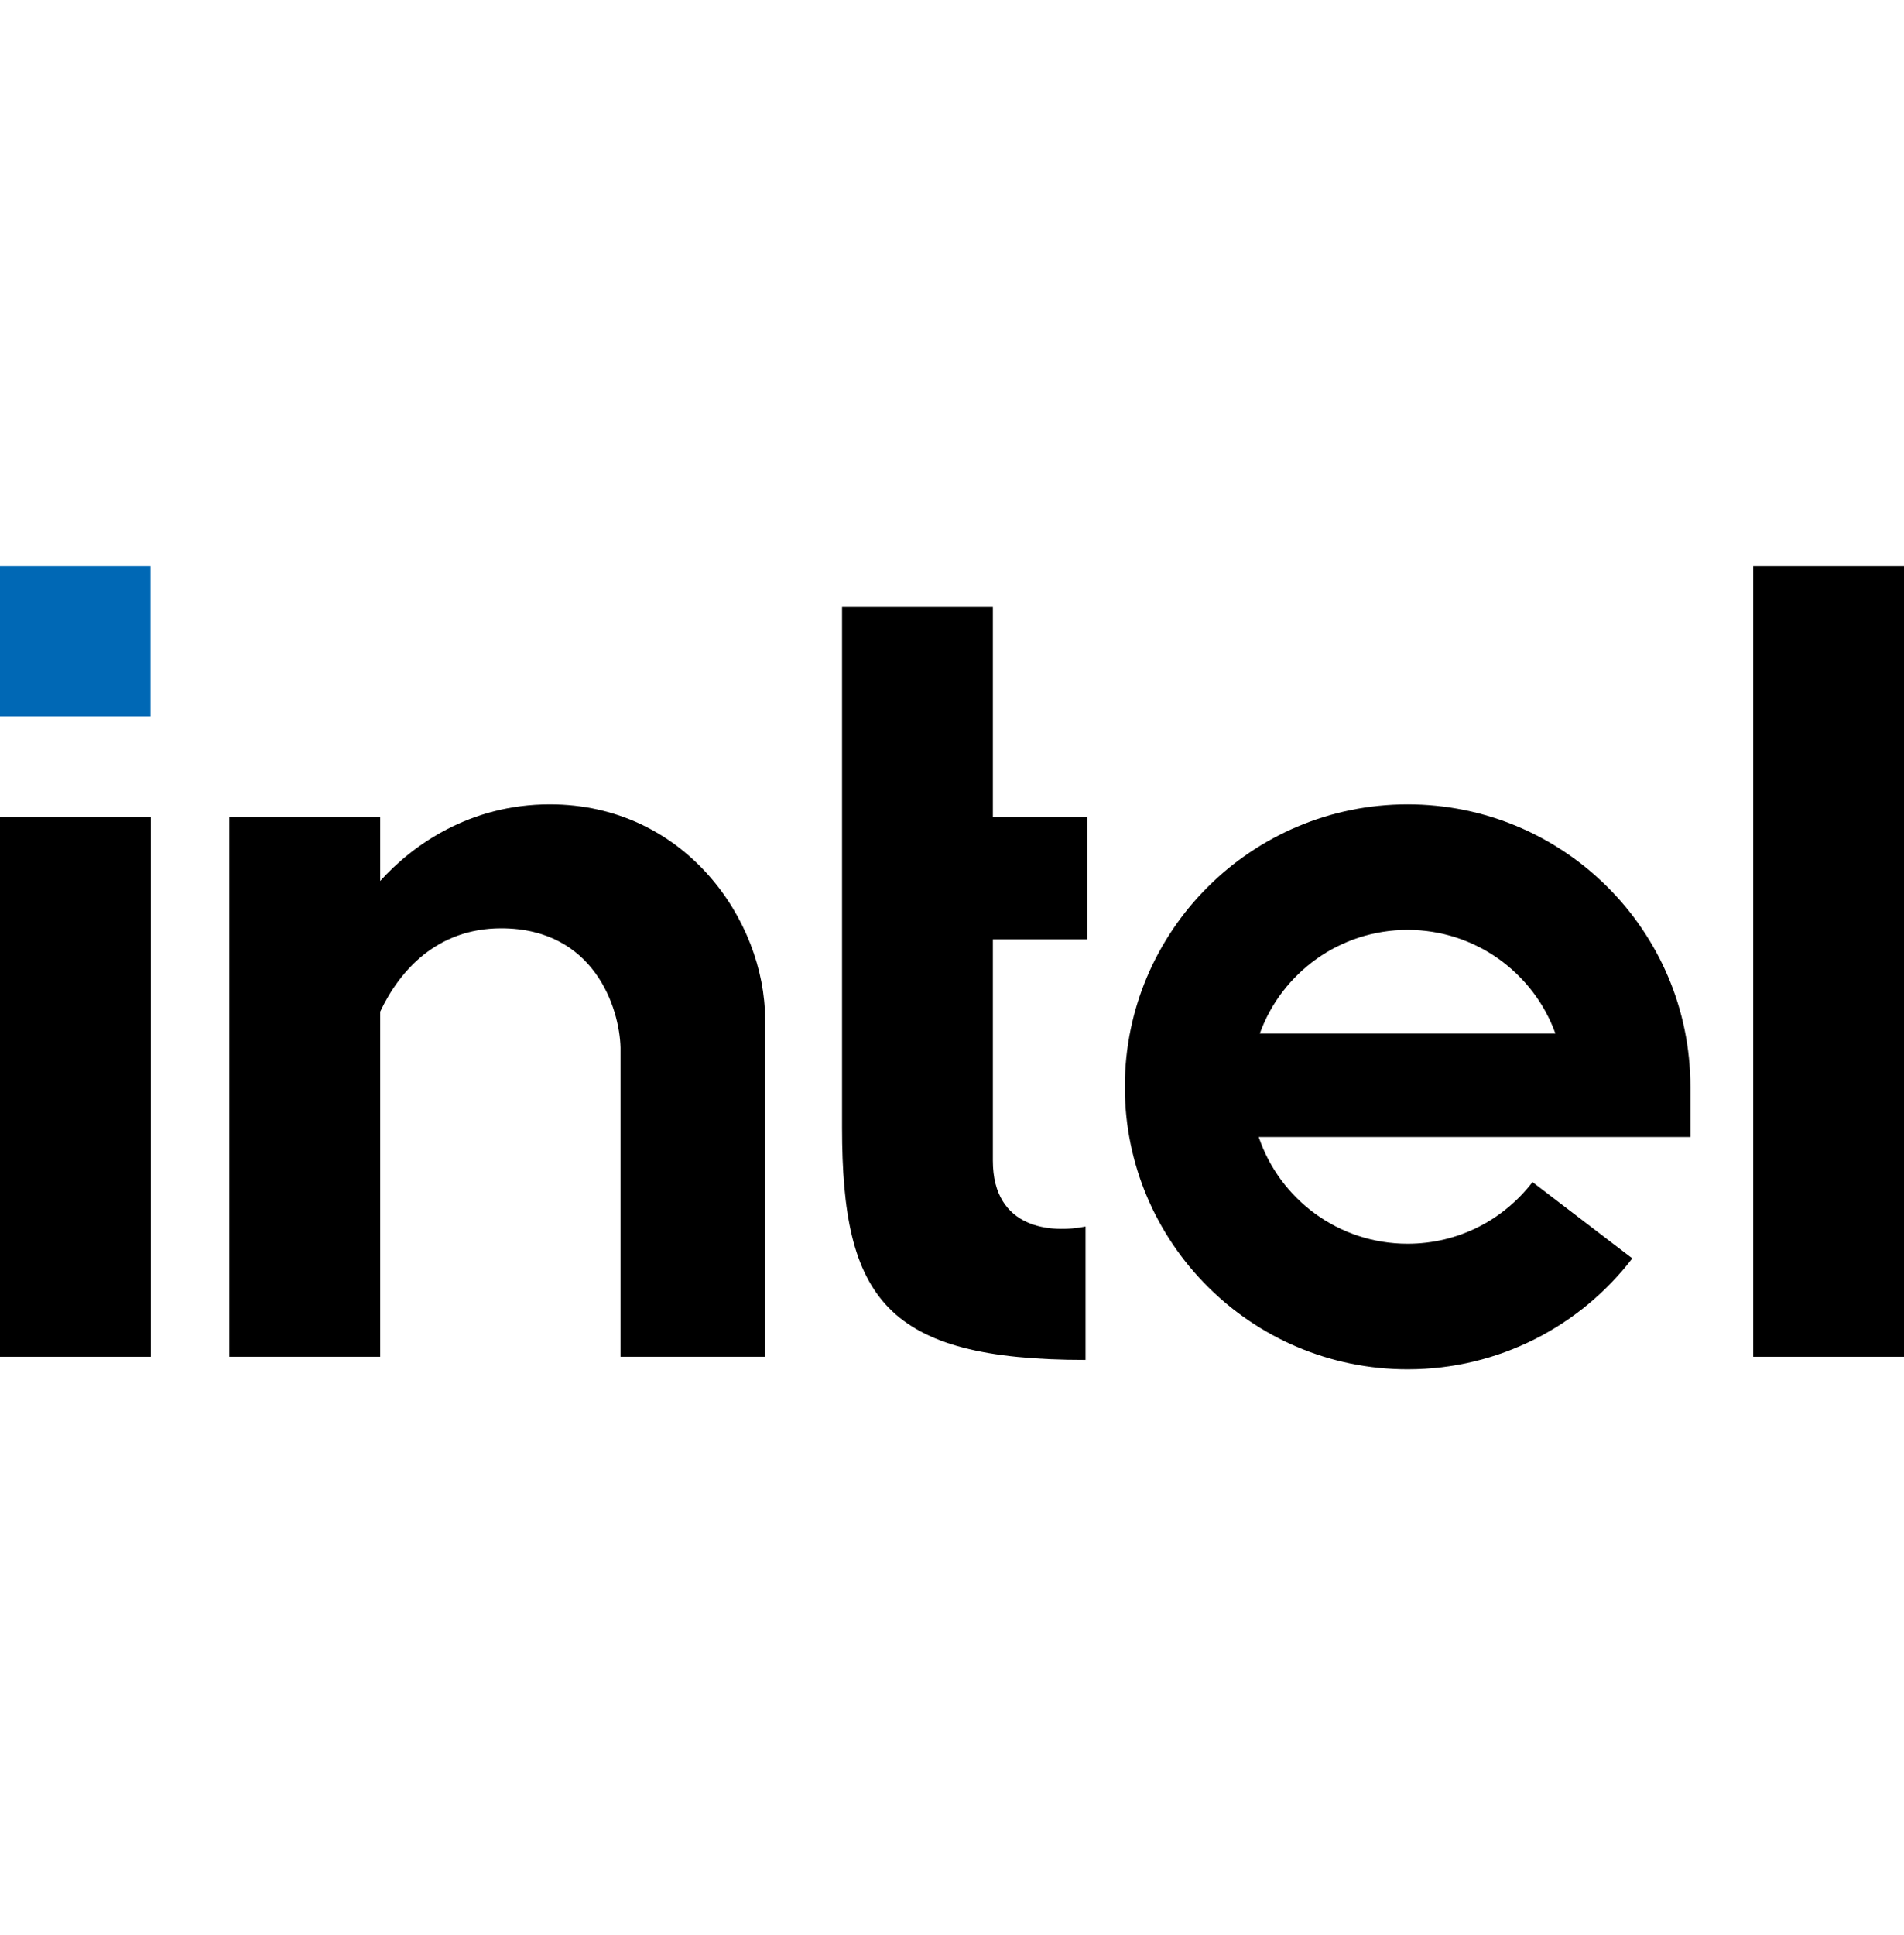
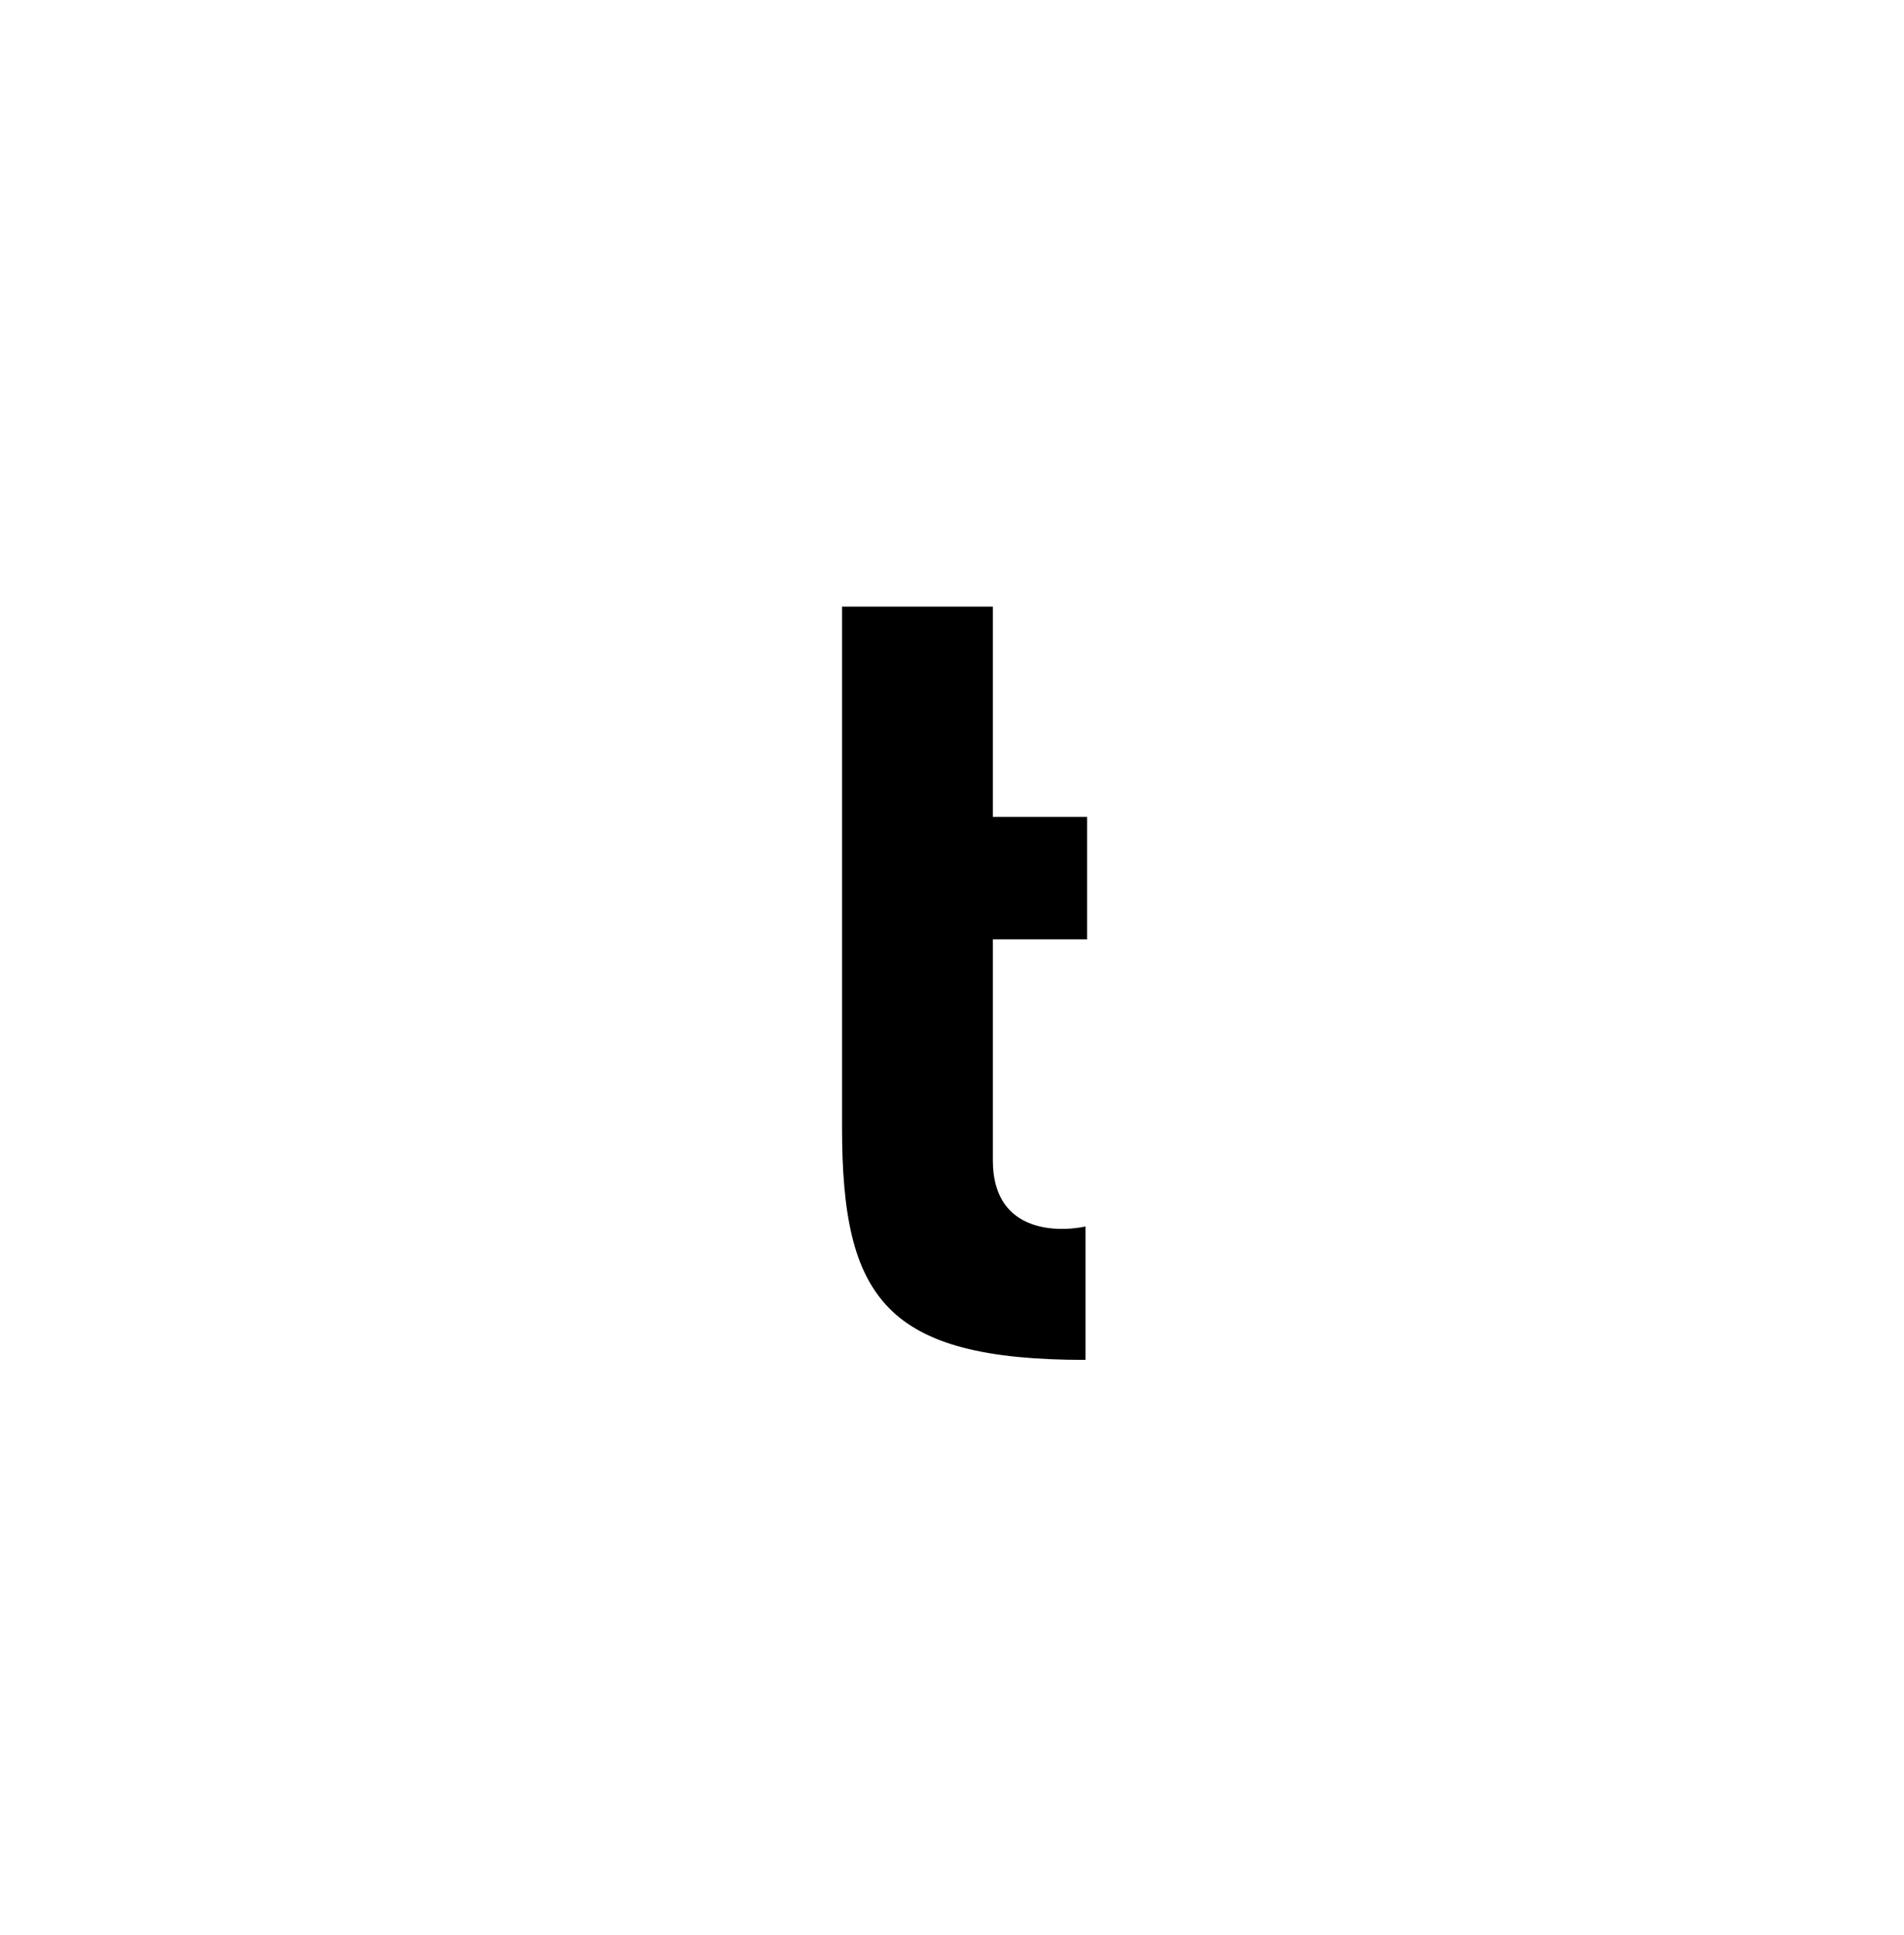
<svg xmlns="http://www.w3.org/2000/svg" width="63" height="64" viewBox="0 0 63 64" fill="none">
  <g clip-path="url(#clip0_34099_85597)">
-     <rect y="18.717" width="4.981" height="4.981" fill="#0068B5" />
-     <path d="M63.001 18.717H58.011V44.88H63.001V18.717Z" fill="black" />
    <path d="M27.862 20.068H32.852V27.023H35.971V31.072H32.852L32.852 38.391C32.852 40.675 34.81 40.796 35.919 40.572V44.984C29.308 44.984 27.862 42.96 27.862 37.303V20.068Z" fill="black" />
-     <path d="M12.579 29.143C13.656 27.947 15.552 26.607 18.193 26.607C22.664 26.607 25.315 30.449 25.315 33.719V44.88H20.532V34.654C20.498 33.339 19.659 30.708 16.582 30.708C14.456 30.708 13.217 32.112 12.579 33.465V44.88H7.589V27.023H12.579V29.143Z" fill="black" />
-     <path d="M0 27.023H4.99V44.88H0V27.023Z" fill="black" />
-     <path fill-rule="evenodd" clip-rule="evenodd" d="M41.649 37.612H55.932V35.951C55.932 30.791 51.743 26.607 46.575 26.607C41.408 26.607 37.218 30.791 37.218 35.951C37.218 41.112 41.408 45.295 46.575 45.295C49.607 45.295 52.303 43.853 54.009 41.626L50.707 39.102C49.753 40.346 48.258 41.142 46.575 41.142C44.286 41.142 42.342 39.665 41.649 37.612ZM51.465 34.186C50.742 32.188 48.825 30.76 46.575 30.76C44.325 30.76 42.408 32.188 41.685 34.186H51.465Z" fill="black" />
  </g>
  <defs>
    <clipPath id="clip0_34099_85597">
      <rect width="63.001" height="63.001" fill="white" transform="translate(0 0.998)" />
    </clipPath>
  </defs>
</svg>